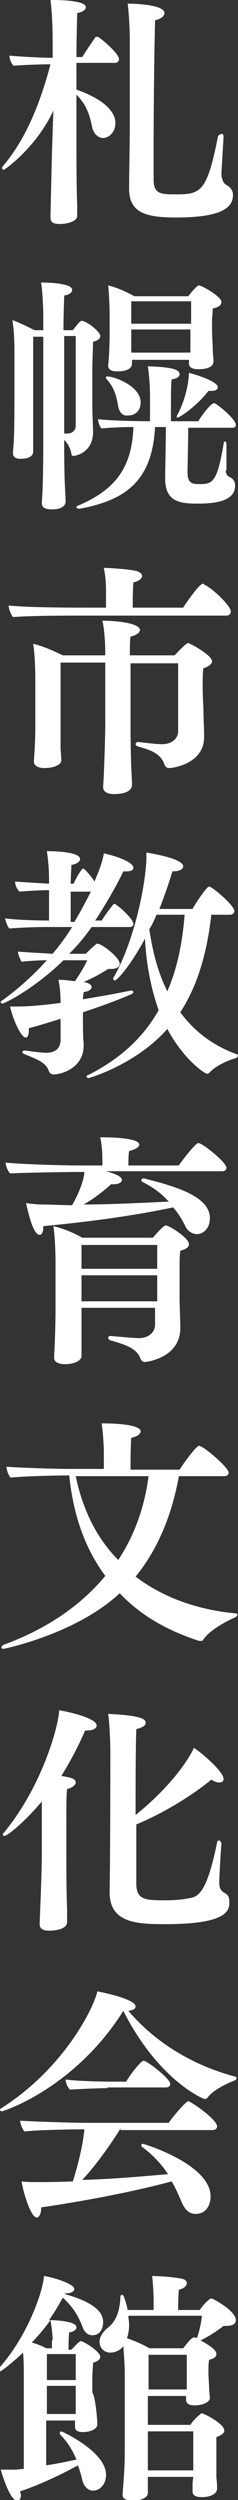
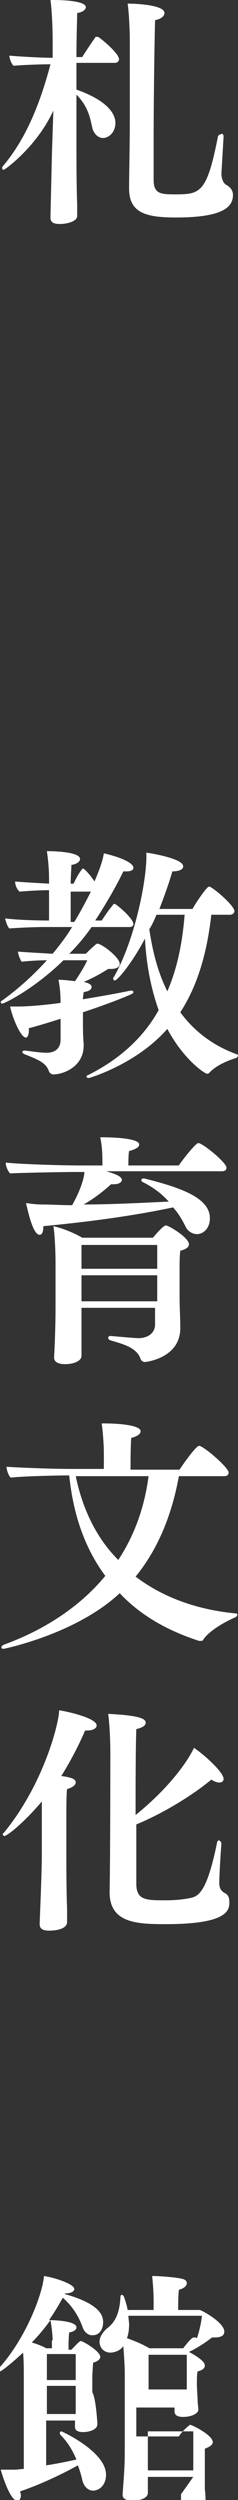
<svg xmlns="http://www.w3.org/2000/svg" version="1.1" id="レイヤー_1" x="0px" y="0px" viewBox="0 0 33 346" style="enable-background:new 0 0 33 346;" xml:space="preserve">
  <rect x="0" y="0" width="33" height="346" fill="#333333" stroke="none" />
  <style type="text/css">
	.st0{fill:#FFFFFF;}
</style>
  <g>
    <path class="st0" d="M10.7,29.9c0,0.7-1.3,1.1-2.4,1.1c-1,0-1.3-0.3-1.3-0.9c0-0.1,0-0.1,0-0.2c0,0,0,0,0.2-8.6l0.2-6   c-2.3,5-6.7,8.2-6.9,8.2c-0.1,0-0.2-0.1-0.2-0.2c0-0.1,0-0.2,0.1-0.3C3.8,19,5.7,13.8,7,8.9H6.7c-1.2,0-3.8,0.1-4.8,0.2   c-0.3-0.2-0.6-1-0.6-1.4C2.3,7.8,5.6,8,7.3,8V5.5c0-1.6-0.1-4-0.3-5.5c0.1,0,0.2,0,0.3,0c0.5,0,4.6,0,4.6,1c0,0.3-0.4,0.7-1.2,0.8   c0,0.7-0.1,3.2-0.1,6.1h0.8c0.3-0.5,1.3-2,1.8-2.7c0-0.1,0.1-0.1,0.2-0.1s0.1,0,0.2,0c0.5,0.3,2.9,2.3,2.9,3.1   c0,0.3-0.3,0.5-0.5,0.5h-5.4v3.7c4.8,1.7,5.4,3.7,5.4,4.6c0,1.4-1,2.1-1.7,2.1c-0.7,0-1.3-0.6-1.5-1.4c-0.3-1.4-0.6-3-2.2-4.6   c0,4,0,7.6,0,7.6c0,1.1,0,5.2,0.1,7.6C10.7,28.8,10.7,29.4,10.7,29.9L10.7,29.9z M31,18.9c-0.1,1.7-0.3,5.1-0.3,5.1   c0,0.8,0.3,1.4,0.7,1.6c0.5,0.3,0.9,0.7,0.9,1.4c0,1.8-1.7,3.1-7.9,3.1c-4.1,0-6.5-0.6-6.5-4c0-0.1,0-0.1,0-0.2   c0-1.8,0.1-5.7,0.1-9.6c0-5.2,0-10.4,0-10.4c0-1.6-0.1-4-0.3-5.4c1.3,0,5.1,0.2,5.1,1.3c0,0.4-0.4,0.8-1.3,1   c-0.1,3.8-0.2,11.7-0.2,17.1c0,2.4,0,4.3,0,5c0,2,1.1,2,3.1,2c3.4,0,4.3-0.3,5.8-7.9c0-0.2,0.2-0.4,0.4-0.4   C30.8,18.4,31,18.6,31,18.9L31,18.9z" />
-     <path class="st0" d="M8.9,61c0,1.1,0,4.4,0.1,6.2c0,0.4,0.1,1.7,0.1,2.2c0,0.2-0.1,1.1-1.9,1.1c-1,0-1.4-0.3-1.4-0.9   c0,0,0-0.1,0-0.1C6,67.2,6,62.3,6,60.8V46.6H4.6v9.5c0,4.8,0,4.8,0,4.8c0,0.4,0,1.4,0,1.5c0,0,0,0,0,0.1c0,0.5-0.4,1-1.8,1   c-0.7,0-1-0.3-1-0.8c0,0,0,0,0-0.1c0-0.3,0.1-1,0.1-1.4C2,59.8,2,56.4,2,55.6v-7.1c0-1.5-0.1-3.4-0.3-4.2c0.9,0.3,2.3,1,3.1,1.4H6   v-2.4c0-0.5-0.1-3-0.3-4.2c1.6,0,4.3,0.2,4.3,1c0,0.4-0.4,0.7-1.1,0.8c0,0.4-0.1,2.3-0.1,4.8h1.3c1-1.3,1.1-1.3,1.2-1.3   c0.7,0,2.6,1.5,2.6,2.1c0,0.3-0.2,0.6-1,0.8c0,0.8-0.1,2.5-0.1,4.2c0,2.3,0,4.6,0,4.6c0,1.3,0.1,2.8,0.1,3.5c0,0.1,0,0.2,0,0.2   c0,2.9-2.5,3.3-2.7,3.3c-0.2,0-0.3-0.1-0.3-0.3c-0.1-0.7-0.5-1.4-0.8-1.7C9.1,61,9,61,8.9,60.9V61z M8.9,46.6c0,4.8,0,11.1,0,13.4   c0.1,0,0.2,0,0.4,0c0.7,0,1.2-0.4,1.2-1.1c0,0,0-3.3,0-6.9c0-1.8,0-3.8,0-5.5H8.9z M31.3,65.1c0,0.4,0.2,0.8,0.5,0.9   c0.4,0.2,0.8,0.5,0.8,1.2c0,2.3-3.1,2.5-5.3,2.5c-2.6,0-4.4-0.4-4.4-3.5c0-0.1,0-0.1,0-0.1c0-0.4,0.1-5.7,0.1-7h-1.5   c-0.4,7.4-4,10.1-10.4,11.3c-0.1,0-0.2,0-0.2,0c-0.2,0-0.3-0.1-0.3-0.2c0-0.1,0.1-0.2,0.4-0.3c5.1-2.2,7.3-5.3,7.5-10.8   c-1.6,0-3.7,0.1-4.4,0.2c-0.3-0.2-0.5-1-0.5-1.3c1,0.2,5.5,0.3,7.1,0.3h0.1v-3.6c0-1-0.1-2.8-0.3-4c3.6,0.1,4.4,0.5,4.4,1.1   c0,0.3-0.3,0.6-1.1,0.7c-0.1,0.8-0.1,2.2-0.1,5.8h3.8c0.4-0.7,1.7-2.5,2.2-2.5c0.3,0,3,2.2,3,3c0,0.3-0.2,0.4-0.5,0.4h-6.1   c0,1.2-0.1,5.8-0.1,6.2c0,1.6,0.8,1.6,1.7,1.6c1.8,0,2.4-0.3,3.3-5.5c0-0.3,0.1-0.4,0.2-0.4s0.2,0.2,0.2,0.4V65.1z M16.4,56.3   c-0.2-1.1-0.4-2.5-1.6-3.8c-0.1-0.1-0.1-0.2-0.1-0.3c0-0.1,0.1-0.1,0.2-0.1c0.9,0,4.6,1.3,4.6,3.6c0,1.1-0.7,1.8-1.7,1.8   C17.1,57.6,16.6,57.2,16.4,56.3z M18.3,49.8v0.5c0,0.3-0.1,1.1-2.1,1.1c-0.8,0-1.2-0.3-1.2-0.8c0-0.1,0-0.1,0-0.1   c0.2-1.6,0.2-4.3,0.2-4.6v-2.5c0-0.9-0.1-3.1-0.2-3.9c1.2,0.3,2.6,0.9,3.6,1.5h7.5c1.1-1.4,1.4-1.5,1.5-1.5c0.3,0,3.1,1.5,3.1,2.3   c0,0.4-0.3,0.7-1.2,0.9c0,0.5-0.1,1.2-0.1,1.7c0,0.7,0,1.3,0,1.3c0,0.8,0.1,2.1,0.1,2.8c0,0.5,0.1,1.1,0.1,1.4c0,0,0,0,0,0.1   c0,0.2,0,1.1-2.1,1.1c-0.9,0-1.3-0.3-1.3-0.8c0-0.1,0-0.3,0-0.5H18.3z M26.5,41.7h-8.3v3.1h8.3V41.7z M26.5,45.6h-8.3v0.5   c0,0.7,0,2,0,2.7h8.2c0-0.6,0-2.2,0-2.9V45.6z M24.6,57.8c0,0-0.1,0-0.1-0.1c0-0.1,0-0.1,0.1-0.3c0.4-0.7,1.5-3.1,1.6-5.8   c0.4,0.1,4,1.1,4,2c0,0.3-0.3,0.5-0.9,0.5c-0.1,0-0.2,0-0.4,0C27.3,56.2,24.9,57.8,24.6,57.8z" />
-     <path class="st0" d="M10.6,85.2c-1.1,0-6.2,0-8.8,0.2c-0.3-0.4-0.6-1.1-0.6-1.6c2.7,0.3,9.3,0.3,11.3,0.3h2.2v-2.1   c0-0.8,0-1.9-0.3-3.4c1.1,0,3.5,0.2,4.4,0.4c0.5,0.1,0.9,0.4,0.9,0.7c0,0.3-0.3,0.7-1.2,0.9c-0.1,1.1-0.1,2.6-0.1,3.5h7   c0.1-0.2,2.2-3.3,2.7-3.3c0.1,0,0.2,0,0.2,0.1c1.3,0.6,3.7,3,3.7,3.7c0,0.3-0.2,0.6-0.6,0.6H10.6z M18.1,91.6c0,0.7,0,1.5,0,2.3   c0,3.1,0,6.1,0,6.1c0,0.9,0,3.7,0.1,6.2c0,0.3,0.1,1.8,0.1,2.3c0,0,0,0,0,0.1c0,1.2-1.8,1.3-2.5,1.3c-0.9,0-1.5-0.3-1.5-1   c0-0.1,0-0.1,0-0.1c0.1-0.8,0.3-7,0.3-8.7v-8.4H8.4c0,2,0,8.6,0,8.6c0,0.7,0,2.6,0,3.2c0,0.5,0.1,1.3,0.1,1.7   c0,0.8-1.4,1.1-2.3,1.1c-0.9,0-1.5-0.3-1.5-0.9c0,0,0-0.1,0-0.1c0.2-2.7,0.2-4,0.2-5.5l0-5.8c0-1.4-0.1-3.8-0.3-4.9   c1.3,0.3,2.9,1,4.1,1.6h5.9v-0.1c0-1.4-0.1-3.4-0.4-4.7c1.7,0,5.2,0.3,5.2,1.3c0,0.3-0.4,0.7-1.3,0.9c-0.1,0.6-0.1,1.5-0.1,2.6h6.2   c0.6-0.6,1.6-1.7,1.9-1.7c0.1,0,0.1,0,0.2,0.1c0.6,0.2,3.1,1.7,3.1,2.4c0,0.4-0.4,0.7-1.2,1c-0.1,0.5-0.1,1.5-0.1,2.4   c0,1.5,0.1,3,0.1,3c0,1.2,0.1,2.9,0.1,3.9c0,0.1,0,0.1,0,0.2c0,3.8-4.5,4.3-4.8,4.3c-0.4,0-0.6-0.2-0.7-0.5c-0.5-1.5-1.9-2-3.7-2.5   c-0.2-0.1-0.3-0.2-0.3-0.3c0-0.1,0.1-0.3,0.3-0.3c0,0,0,0,0.1,0c0.2,0,2.3,0.3,3.3,0.3c1.2,0,2.2-0.7,2.2-1.8c0-0.8,0-8.5,0-9.4   H18.1z" />
    <path class="st0" d="M8.4,141c-1.6,0.5-3.2,1-4.4,1.3c0,0.2,0,0.3,0,0.4c0,0.5-0.2,0.9-0.4,0.9c-0.7,0-1.8-2.5-2.2-4.3   c0.3,0,0.7,0,1.1,0c1.8,0,4.5-0.3,5.9-0.5c0-1.2-0.1-2.3-0.3-3.2c0.7,0,1.5,0.1,2.3,0.2c0.6-0.9,1.3-2,1.7-2.9H8.8   c-4.1,4-8.2,6-8.5,6c-0.1,0-0.2-0.1-0.2-0.2c0-0.1,0.1-0.2,0.3-0.3c2.2-1.6,4.3-3.5,6.1-5.5c-1.3,0-2.6,0.1-3.5,0.2   c-0.2-0.3-0.5-1-0.5-1.4c1.1,0.1,3.1,0.2,4.8,0.3c1-1.2,1.9-2.4,2.7-3.7H6.1c-1.2,0-3.7,0.1-4.8,0.2c-0.3-0.3-0.5-1-0.6-1.4   c1.3,0.2,4.2,0.3,6.1,0.3v-4.2c-1.2,0-3,0.1-4.1,0.2c-0.3-0.3-0.6-0.8-0.6-1.4c1.1,0.1,2.9,0.2,4.7,0.3v-0.7c0-1.1-0.1-2.5-0.3-3.8   c0.4,0,4.6,0,4.6,1.1c0,0.3-0.4,0.7-1.2,0.8c0,0.5-0.1,1.5-0.1,2.6h0.4c0.6-1.3,1.2-2.1,1.3-2.1c0.2,0,1.1,1,1.6,1.8   c0.5-1.2,1.1-2.6,1.3-3.9c2.6,0.6,4.1,1.4,4.1,2c0,0.3-0.3,0.5-1,0.5c-0.1,0-0.2,0-0.4,0c-1.1,2.3-2.6,4.8-3.9,6.8h0.9   c0.4-0.6,1-1.5,1.6-2.2c0-0.1,0.1-0.1,0.2-0.1c0.2,0,2.6,2,2.6,2.8c0,0.2-0.2,0.4-0.5,0.4h-5.3c-0.9,1.3-1.9,2.5-3.1,3.7h2.3   c0.3-0.3,0.9-0.9,1.4-1.3c0,0,0.1-0.1,0.2-0.1c0.6,0,3.1,1.9,3.1,2.8c0,0.4-0.4,0.7-1.2,0.7c-0.1,0-0.3,0-0.4,0   c-1.1,0.7-2.2,1.3-3.4,1.8c0.5,0.1,1.1,0.3,1.1,0.7c0,0.3-0.3,0.6-1.1,0.7c0,0.2-0.1,0.5-0.1,1c2.4-0.4,4.7-0.8,6.6-1.2   c0.1,0,0.1,0,0.1,0c0.2,0,0.3,0.1,0.3,0.2c0,0.1-0.1,0.2-0.3,0.3c-1.8,0.8-4.3,1.7-6.7,2.5v1.4c0,0.6,0,2,0.1,2.9   c0,0.1,0,0.2,0,0.3c0,3-2.9,4-4.2,4c-0.3,0-0.5-0.2-0.6-0.4c-0.4-1.2-1.4-1.6-3.4-2.4c-0.2-0.1-0.3-0.2-0.3-0.3   c0-0.1,0.1-0.2,0.3-0.2c0,0,0.1,0,0.1,0c0.9,0.1,2,0.3,3,0.3c1,0,1.9-0.5,1.9-1.8V141z M10.3,127.6c0.8-1.3,1.6-2.8,2.3-4.2H9.8   v4.2H10.3z M29.3,126.6c-0.6,5.3-1.9,9.8-4.3,13.5c1.9,2.6,4.5,4.6,7.8,5.8C33,146,33,146,33,146.1c0,0.1-0.1,0.2-0.2,0.3   c-1.6,0.5-3,1.2-3.8,2.1c-0.1,0.1-0.2,0.1-0.3,0.1c-0.3,0-3.2-1.9-5.5-6.2c-4.3,4.9-10.8,6.8-10.9,6.8c-0.2,0-0.3-0.1-0.3-0.2   c0-0.1,0.1-0.2,0.2-0.2c4.6-2.3,7.8-5.4,9.8-9c-1-2.8-1.7-6.1-1.9-9.9c-1.8,3.4-3.8,5.8-4.2,5.8c-0.1,0-0.2-0.1-0.2-0.3   c0-0.1,0-0.1,0.1-0.2c2.9-5.1,4.5-13.2,4.5-16.7c0-0.2,0-0.3,0-0.5c1.3,0.2,5.1,0.9,5.1,1.9c0,0.4-0.5,0.7-1.5,0.7   c-0.5,1.7-1.1,3.4-1.8,5.2h4.6c0.3-0.6,1.5-2.4,2.1-3c0.1,0,0.1-0.1,0.2-0.1c0.4,0,3.5,2.6,3.5,3.4c0,0.3-0.3,0.5-0.6,0.5H29.3z    M21.7,126.6c-0.3,0.7-0.6,1.4-1,2c0.5,3.4,1.3,6.2,2.5,8.6c1.4-3.2,2.1-6.8,2.4-10.6H21.7z" />
    <path class="st0" d="M14.7,162.1c1.5,0.4,2.2,0.8,2.2,1.2c0,0.3-0.4,0.6-1.1,0.6c-0.1,0-0.3,0-0.4,0c-1.1,1-2.4,2-3.8,2.8   c3.7,0,7.6-0.2,11.8-0.4c-0.9-1-2-1.9-3.6-2.7c-0.2-0.1-0.2-0.2-0.2-0.3c0-0.1,0.1-0.2,0.3-0.2c0,0,0.1,0,0.1,0   c4.8,1.2,9.1,2.6,9.1,5.5c0,1.4-0.9,2.2-1.8,2.2c-0.6,0-1.3-0.4-1.6-1.1c-0.4-0.8-0.9-1.7-1.7-2.6c-6.1,1.3-12.7,2.1-18,2.6   c0,0.1,0,0.1,0,0.2c0,0.6-0.2,1-0.5,1c-1,0-1.7-3.7-1.9-4.4c0.6,0.1,1.6,0.2,2.1,0.2c1.4,0,2.8,0.1,4.3,0.1   c1.2-2.1,1.7-3.9,1.7-4.6h-1.2c-1.3,0-7.4,0.1-9.1,0.2c-0.3-0.3-0.6-1-0.6-1.4c0,0,0,0,0-0.1c1.6,0.2,7.4,0.4,10.4,0.4h3v-0.4   c0-0.8,0-2.1-0.3-3.5c0.1,0,0.3,0,0.4,0c0.2,0,5,0,5,1c0,0.4-0.6,0.7-1.4,0.9c-0.1,0.5-0.1,1.5-0.1,2h7c0.3-0.5,2.3-3.1,2.7-3.1   c0.6,0,3.9,2.7,3.9,3.4c0,0.3-0.2,0.5-0.6,0.5H14.7z M21.8,181H11.3v0.6c0,1.1,0,3.2,0,3.9c0,0.5,0,1.8,0,2.2   c0,0.5-0.8,1.1-2.3,1.1c-0.9,0-1.5-0.3-1.5-0.9c0,0,0-0.1,0-0.1c0.1-1.6,0.2-4.6,0.2-6.6v-6.6c0-1.3-0.1-3.8-0.3-4.9   c1.3,0.3,2.8,0.9,4,1.6h9.8c0.1-0.1,1.4-1.7,1.8-1.7c0.4,0,3.2,1.7,3.2,2.6c0,0.4-0.4,0.7-1.2,0.9c-0.1,0.7-0.1,1.7-0.1,2.6   c0,1.4,0,2.9,0,4c0,1.1,0.1,3,0.1,3.9c0,0.1,0,0.1,0,0.2c0,4.2-4.8,4.7-4.9,4.7c-0.3,0-0.5-0.2-0.6-0.4c-0.5-1.5-2.1-2-4.2-2.6   c-0.2-0.1-0.3-0.2-0.3-0.3c0-0.2,0.1-0.3,0.3-0.3c0,0,0,0,0.1,0c1.1,0.1,3.3,0.3,3.8,0.3c1.3,0,2.3-0.7,2.3-1.9V181z M21.8,172.3   H11.3v3.3h10.5V172.3z M21.8,176.5H11.3v3.6h10.5V176.5z" />
    <path class="st0" d="M24.8,204.3c-1.1,6.1-3.3,10.6-6,13.9c3.8,2.9,8.6,4.6,13.9,5.1c0.2,0,0.2,0.1,0.2,0.2c0,0.1-0.1,0.2-0.2,0.3   c-1.4,0.6-3.6,1.8-4.5,3.1c-0.1,0.2-0.2,0.2-0.4,0.2c-0.1,0-0.1,0-0.2,0c-4-1.3-7.9-3.3-11-6.6c-6.1,5.7-16.1,7.7-16.1,7.7   c-0.2,0-0.3-0.1-0.3-0.2c0-0.1,0.1-0.3,0.4-0.4c5.2-1.9,10.3-5,14-9.5c-2.6-3.5-4.4-8-5-13.9H9.1c-0.9,0-6,0.1-7.6,0.3   c-0.3-0.2-0.6-1.1-0.6-1.5c1.3,0.1,6.1,0.3,9.1,0.3h4.4V201c0-0.8-0.1-2.6-0.3-4c0.1,0,0.3,0,0.5,0c0.9,0,4.9,0.1,4.9,1.1   c0,0.3-0.4,0.7-1.3,0.9c-0.1,1.1-0.1,3.4-0.1,4.4h6.8c0.5-0.8,2.3-3.3,2.7-3.3c0.6,0,4.1,3,4.1,3.7c0,0.3-0.2,0.5-0.6,0.5H24.8z    M10.5,204.3c1,4.8,3,8.7,5.9,11.6c2.1-3.2,3.6-7,4.2-11.6H10.5z" />
    <path class="st0" d="M5.9,249.2c-2.5,3-4.9,4.9-5.3,4.9c-0.1,0-0.2-0.1-0.2-0.2c0-0.1,0-0.2,0.1-0.2c5.6-6.8,7.7-15.3,7.7-17   c1.3,0.2,5.2,1.1,5.2,2.1c0,0.4-0.5,0.7-1.3,0.7c-0.1,0-0.2,0-0.3,0c-0.9,2.1-2,4.2-3.3,6.3c1.4,0.2,2,0.4,2,0.9   c0,0.3-0.4,0.7-1.2,0.9c-0.1,0.8-0.1,2.5-0.1,4.1c0,2.5,0,5,0,5c0,0.8,0,5.1,0.1,7.5c0,0.3,0,1.5,0,1.8c0,1.1-1.9,1.2-2.5,1.2   c-0.9,0-1.3-0.3-1.3-0.9c0,0,0-0.1,0-0.1c0-0.2,0.3-6.9,0.3-9.5V249.2z M30.7,255.2c-0.1,1-0.3,4.6-0.3,5.3c0,0.8,0.2,1.1,0.6,1.4   c0.6,0.3,0.8,0.6,0.8,1.4c0,1.1-0.3,3-8.8,3c-3.9,0-7.8-0.1-7.8-4.4c0,0,0,0,0-0.1c0.1-5.4,0.1-19.2,0.1-19.2c0-1.6-0.1-4-0.3-5.4   c4,0.2,5.2,0.6,5.2,1.2c0,0.4-0.4,0.7-1.3,0.9c-0.1,2.7-0.1,7.5-0.1,11.9c4.7-3.8,7.2-7.4,8.1-9.3c1.6,1.1,4.1,3.4,4.1,4.3   c0,0.3-0.2,0.5-0.6,0.5c-0.3,0-0.6-0.1-1.1-0.4c-2.9,2.4-7,4.8-10.4,6.2c0,3.9,0,7.4,0,8.4c0.1,2.1,1.4,2.1,4.1,2.1   c1.2,0,2.3-0.1,3.3-0.3c1.2-0.2,2.4-0.8,3.8-7.7c0-0.2,0.2-0.3,0.3-0.3C30.5,254.8,30.7,254.9,30.7,255.2L30.7,255.2z" />
-     <path class="st0" d="M0.3,292.2c-0.2,0-0.3-0.1-0.3-0.2c0-0.1,0.1-0.2,0.3-0.3c8.6-5.5,12.7-13.8,13.2-16.1c1,0.2,5.3,1.1,5.3,2.1   c0,0.3-0.3,0.5-1,0.6c3.4,4,8.4,7.4,14.8,9.1c0.1,0,0.2,0.1,0.2,0.2c0,0.1-0.1,0.3-0.2,0.3c-1.5,0.6-3.2,1.5-3.8,2.4   c-0.1,0.1-0.2,0.2-0.4,0.2c-0.3,0-6.5-2.7-11.3-12.2C10.3,289.1,0.4,292.2,0.3,292.2z M16.7,294.6c-1.5,2.4-3.5,5.2-5.3,7.1   c4-0.1,8.5-0.5,11.9-0.8c-0.8-1.2-1.9-2.5-3.5-3.7c-0.2-0.1-0.2-0.2-0.2-0.3c0-0.1,0.1-0.2,0.2-0.2c0.1,0,9.4,2.8,9.4,7.3   c0,0.1,0,2.4-2.1,2.4c-0.7,0-1.4-0.4-1.9-1.6c-0.4-0.9-0.8-1.9-1.4-2.9c-5.1,1.4-12.5,2.8-18.1,3.6c0,0.1,0,0.1,0,0.2   c0,0.7-0.3,1.2-0.6,1.2c-0.9,0-2-4-2.1-5c0.6,0.1,1.4,0.1,1.9,0.1c1.4,0,3.2,0,5.2-0.1c0.7-2.2,1.4-5,1.6-7.2h-0.3   c-1.7,0-6.7,0.1-8,0.3c-0.3-0.3-0.6-1.1-0.6-1.5c1.3,0.1,6.9,0.3,9.5,0.3h11.1c0.5-0.8,2.4-3,2.7-3c0.3,0,4,2.5,4,3.5   c0,0.3-0.3,0.5-0.6,0.5H16.7z M14.9,289c-1.1,0-3.7,0.1-5.2,0.2c-0.3-0.3-0.6-0.9-0.6-1.4c1.3,0.2,4.6,0.3,6.3,0.3h2.1   c0.6-1.1,2.1-2.9,2.4-2.9c0.5,0,3.7,2.5,3.7,3.2c0,0.3-0.2,0.5-0.6,0.5H14.9z" />
-     <path class="st0" d="M13.5,335.5c0,0.8-1.2,1.1-2,1.1s-1.1-0.3-1.1-0.7c0,0,0-0.1,0-0.1c0-0.1,0-0.5,0-0.8h-4v6.2   c1.4-0.2,2.8-0.5,4.2-0.8c-0.5-1.2-1.2-2.4-2.2-3.4c-0.1-0.1-0.1-0.2-0.1-0.3c0-0.1,0.1-0.2,0.2-0.2s6.2,2.8,6.2,6   c0,1.4-0.9,2.2-1.8,2.2c-0.7,0-1.3-0.6-1.5-1.5c-0.1-0.5-0.3-1.2-0.6-2c-2.5,1.4-5.6,2.8-8,3.6c0,0.2,0.1,0.4,0.1,0.5   c0,0.5-0.2,0.8-0.5,0.8c-0.9,0-1.9-2.9-2.3-4.3c0.2,0,0.4,0,0.6,0c0.5,0,1,0,1.4,0c0.4,0,0.8-0.1,1.2-0.1l0-12.7   c0-1.1,0-2.3-0.1-3.4c-1.5,1.4-3,2.6-3.2,2.6c-0.1,0-0.2-0.1-0.2-0.2c0-0.1,0-0.2,0.1-0.3c3.7-4.1,6-10.2,6.2-12.7   c1.4,0.2,4.2,1.1,4.2,1.8c0,0.3-0.4,0.6-1.2,0.6c0,0,0,0-0.1,0l0,0.1c4.6,1.3,5.3,2.8,5.3,3.9c0,0.5-0.2,1.8-1.5,1.8   c-0.5,0-1-0.3-1.3-1c-0.5-1.4-1.3-2.9-2.8-4.2c-0.6,1.1-1.2,2.1-1.9,3.1c0.6,0,3.8,0.1,3.8,1c0,0.3-0.3,0.6-1,0.7   c-0.1,0.6-0.1,1.9-0.1,2.4h0.4c0.5-0.5,1.1-1.2,1.3-1.2c0.3,0,2.7,1.4,2.7,2.2c0,0.3-0.3,0.6-1,0.8c0,0.5-0.1,1.3-0.1,2.1   c0,1.1,0,2,0,2C13.3,331.9,13.5,335.3,13.5,335.5L13.5,335.5z M7.3,323.9c0-0.6-0.1-1.6-0.3-2.8c-0.8,1.1-1.7,2.2-2.6,3.1   c0.7,0.2,1.5,0.5,2,0.8h0.8V323.9z M10.5,325.8h-4v3.6h4V325.8z M10.5,330.2h-4v3.9h4c0-0.7,0-2,0-2.6V330.2z M26.8,342.8h-6.3v0.3   c0,0.5,0,1.4,0,1.9c0,0.9-1.5,1.1-2.1,1.1c-0.9,0-1.4-0.3-1.4-0.8c0,0,0,0,0-0.1c0.3-4,0.3-4.2,0.3-7.3v-9.4c0-1-0.1-2.5-0.2-3.8   c-0.4,0.6-1.2,0.9-1.8,0.9c-0.9,0-1.5-0.7-1.5-1.5c0-0.7,0.5-1.4,1.1-1.9c1.2-0.9,1.7-2.3,1.8-4.3c0-0.2,0.1-0.3,0.2-0.3   c0.1,0,0.2,0.1,0.3,0.3c0.2,0.6,0.4,1.2,0.5,1.8h3.6v-1.3c0-1.1-0.1-2.4-0.2-3.4c1.2,0,3.5,0.2,4.2,0.4c0.4,0.1,0.6,0.3,0.6,0.6   c0,0.3-0.3,0.7-1.1,0.9c0,0.2-0.1,0.5-0.1,2.8h3c0.6-0.9,1.4-1.6,1.6-1.6c0.2,0,3.4,1.7,3.4,3c0,0.5-0.4,0.8-1.3,0.8   c-0.1,0-0.3,0-0.4,0c-0.9,0.7-2.1,1.5-3.2,2c2.2,1.2,2.2,1.7,2.2,1.9c0,0.3-0.2,0.6-1,0.8c-0.1,0.4-0.1,1-0.1,1.4   c0,0.3,0,0.5,0,0.5c0,0.4,0.1,1.8,0.1,2.1c0,0.4,0.1,1,0.1,1.3v0c0,0.5-0.9,1-2.1,1c-0.9,0-1.2-0.3-1.2-0.8c0,0,0,0,0-0.1l0-0.4   h-5.3v4h5.9c0.3-0.5,0.9-1.1,1.4-1.5c0.1-0.1,0.1-0.1,0.2-0.1c0.2,0,3.1,1.4,3.1,2.4c0,0.3-0.3,0.6-1.1,0.9c0,0.3,0,0.7,0,1.1   c0,0.8,0,1.7,0,1.7c0,0.5,0,2.3,0,2.8c0.1,0.7,0.1,1.5,0.1,1.5c0,0.8-1,1.2-2.1,1.2c-1.1,0-1.3-0.4-1.3-0.8c0,0,0,0,0-0.1   c0-0.2,0-0.7,0-1.1L26.8,342.8z M27.3,323.6c0.3-0.8,0.6-2.1,0.7-3.1H17.8c0,0.4,0.1,0.8,0.1,1.2c0,0.7-0.1,1.4-0.3,1.9   c1.1,0.4,2.3,0.9,3.1,1.4h4.7c1-1.3,1.3-1.5,1.5-1.5c0.1,0,0.1,0,0.2,0L27.3,323.6z M25.9,325.9h-5.3v4.8h5.3c0-0.5,0-1.2,0-1.5   V325.9z M26.8,336.5h-6.3v5.4h6.3V336.5z" />
+     <path class="st0" d="M13.5,335.5c0,0.8-1.2,1.1-2,1.1s-1.1-0.3-1.1-0.7c0,0,0-0.1,0-0.1c0-0.1,0-0.5,0-0.8h-4v6.2   c1.4-0.2,2.8-0.5,4.2-0.8c-0.5-1.2-1.2-2.4-2.2-3.4c-0.1-0.1-0.1-0.2-0.1-0.3c0-0.1,0.1-0.2,0.2-0.2s6.2,2.8,6.2,6   c0,1.4-0.9,2.2-1.8,2.2c-0.7,0-1.3-0.6-1.5-1.5c-0.1-0.5-0.3-1.2-0.6-2c-2.5,1.4-5.6,2.8-8,3.6c0,0.2,0.1,0.4,0.1,0.5   c0,0.5-0.2,0.8-0.5,0.8c-0.9,0-1.9-2.9-2.3-4.3c0.2,0,0.4,0,0.6,0c0.5,0,1,0,1.4,0c0.4,0,0.8-0.1,1.2-0.1l0-12.7   c0-1.1,0-2.3-0.1-3.4c-1.5,1.4-3,2.6-3.2,2.6c-0.1,0-0.2-0.1-0.2-0.2c0-0.1,0-0.2,0.1-0.3c3.7-4.1,6-10.2,6.2-12.7   c1.4,0.2,4.2,1.1,4.2,1.8c0,0.3-0.4,0.6-1.2,0.6c0,0,0,0-0.1,0l0,0.1c4.6,1.3,5.3,2.8,5.3,3.9c0,0.5-0.2,1.8-1.5,1.8   c-0.5,0-1-0.3-1.3-1c-0.5-1.4-1.3-2.9-2.8-4.2c-0.6,1.1-1.2,2.1-1.9,3.1c0.6,0,3.8,0.1,3.8,1c0,0.3-0.3,0.6-1,0.7   c-0.1,0.6-0.1,1.9-0.1,2.4h0.4c0.5-0.5,1.1-1.2,1.3-1.2c0.3,0,2.7,1.4,2.7,2.2c0,0.3-0.3,0.6-1,0.8c0,0.5-0.1,1.3-0.1,2.1   c0,1.1,0,2,0,2C13.3,331.9,13.5,335.3,13.5,335.5L13.5,335.5z M7.3,323.9c0-0.6-0.1-1.6-0.3-2.8c-0.8,1.1-1.7,2.2-2.6,3.1   c0.7,0.2,1.5,0.5,2,0.8h0.8V323.9z M10.5,325.8h-4v3.6h4V325.8z M10.5,330.2h-4v3.9h4c0-0.7,0-2,0-2.6V330.2z M26.8,342.8h-6.3v0.3   c0,0.5,0,1.4,0,1.9c0,0.9-1.5,1.1-2.1,1.1c-0.9,0-1.4-0.3-1.4-0.8c0,0,0,0,0-0.1c0.3-4,0.3-4.2,0.3-7.3v-9.4c0-1-0.1-2.5-0.2-3.8   c-0.4,0.6-1.2,0.9-1.8,0.9c-0.9,0-1.5-0.7-1.5-1.5c0-0.7,0.5-1.4,1.1-1.9c1.2-0.9,1.7-2.3,1.8-4.3c0-0.2,0.1-0.3,0.2-0.3   c0.1,0,0.2,0.1,0.3,0.3c0.2,0.6,0.4,1.2,0.5,1.8h3.6v-1.3c0-1.1-0.1-2.4-0.2-3.4c1.2,0,3.5,0.2,4.2,0.4c0.4,0.1,0.6,0.3,0.6,0.6   c0,0.3-0.3,0.7-1.1,0.9c0,0.2-0.1,0.5-0.1,2.8h3c0.2,0,3.4,1.7,3.4,3c0,0.5-0.4,0.8-1.3,0.8   c-0.1,0-0.3,0-0.4,0c-0.9,0.7-2.1,1.5-3.2,2c2.2,1.2,2.2,1.7,2.2,1.9c0,0.3-0.2,0.6-1,0.8c-0.1,0.4-0.1,1-0.1,1.4   c0,0.3,0,0.5,0,0.5c0,0.4,0.1,1.8,0.1,2.1c0,0.4,0.1,1,0.1,1.3v0c0,0.5-0.9,1-2.1,1c-0.9,0-1.2-0.3-1.2-0.8c0,0,0,0,0-0.1l0-0.4   h-5.3v4h5.9c0.3-0.5,0.9-1.1,1.4-1.5c0.1-0.1,0.1-0.1,0.2-0.1c0.2,0,3.1,1.4,3.1,2.4c0,0.3-0.3,0.6-1.1,0.9c0,0.3,0,0.7,0,1.1   c0,0.8,0,1.7,0,1.7c0,0.5,0,2.3,0,2.8c0.1,0.7,0.1,1.5,0.1,1.5c0,0.8-1,1.2-2.1,1.2c-1.1,0-1.3-0.4-1.3-0.8c0,0,0,0,0-0.1   c0-0.2,0-0.7,0-1.1L26.8,342.8z M27.3,323.6c0.3-0.8,0.6-2.1,0.7-3.1H17.8c0,0.4,0.1,0.8,0.1,1.2c0,0.7-0.1,1.4-0.3,1.9   c1.1,0.4,2.3,0.9,3.1,1.4h4.7c1-1.3,1.3-1.5,1.5-1.5c0.1,0,0.1,0,0.2,0L27.3,323.6z M25.9,325.9h-5.3v4.8h5.3c0-0.5,0-1.2,0-1.5   V325.9z M26.8,336.5h-6.3v5.4h6.3V336.5z" />
  </g>
</svg>